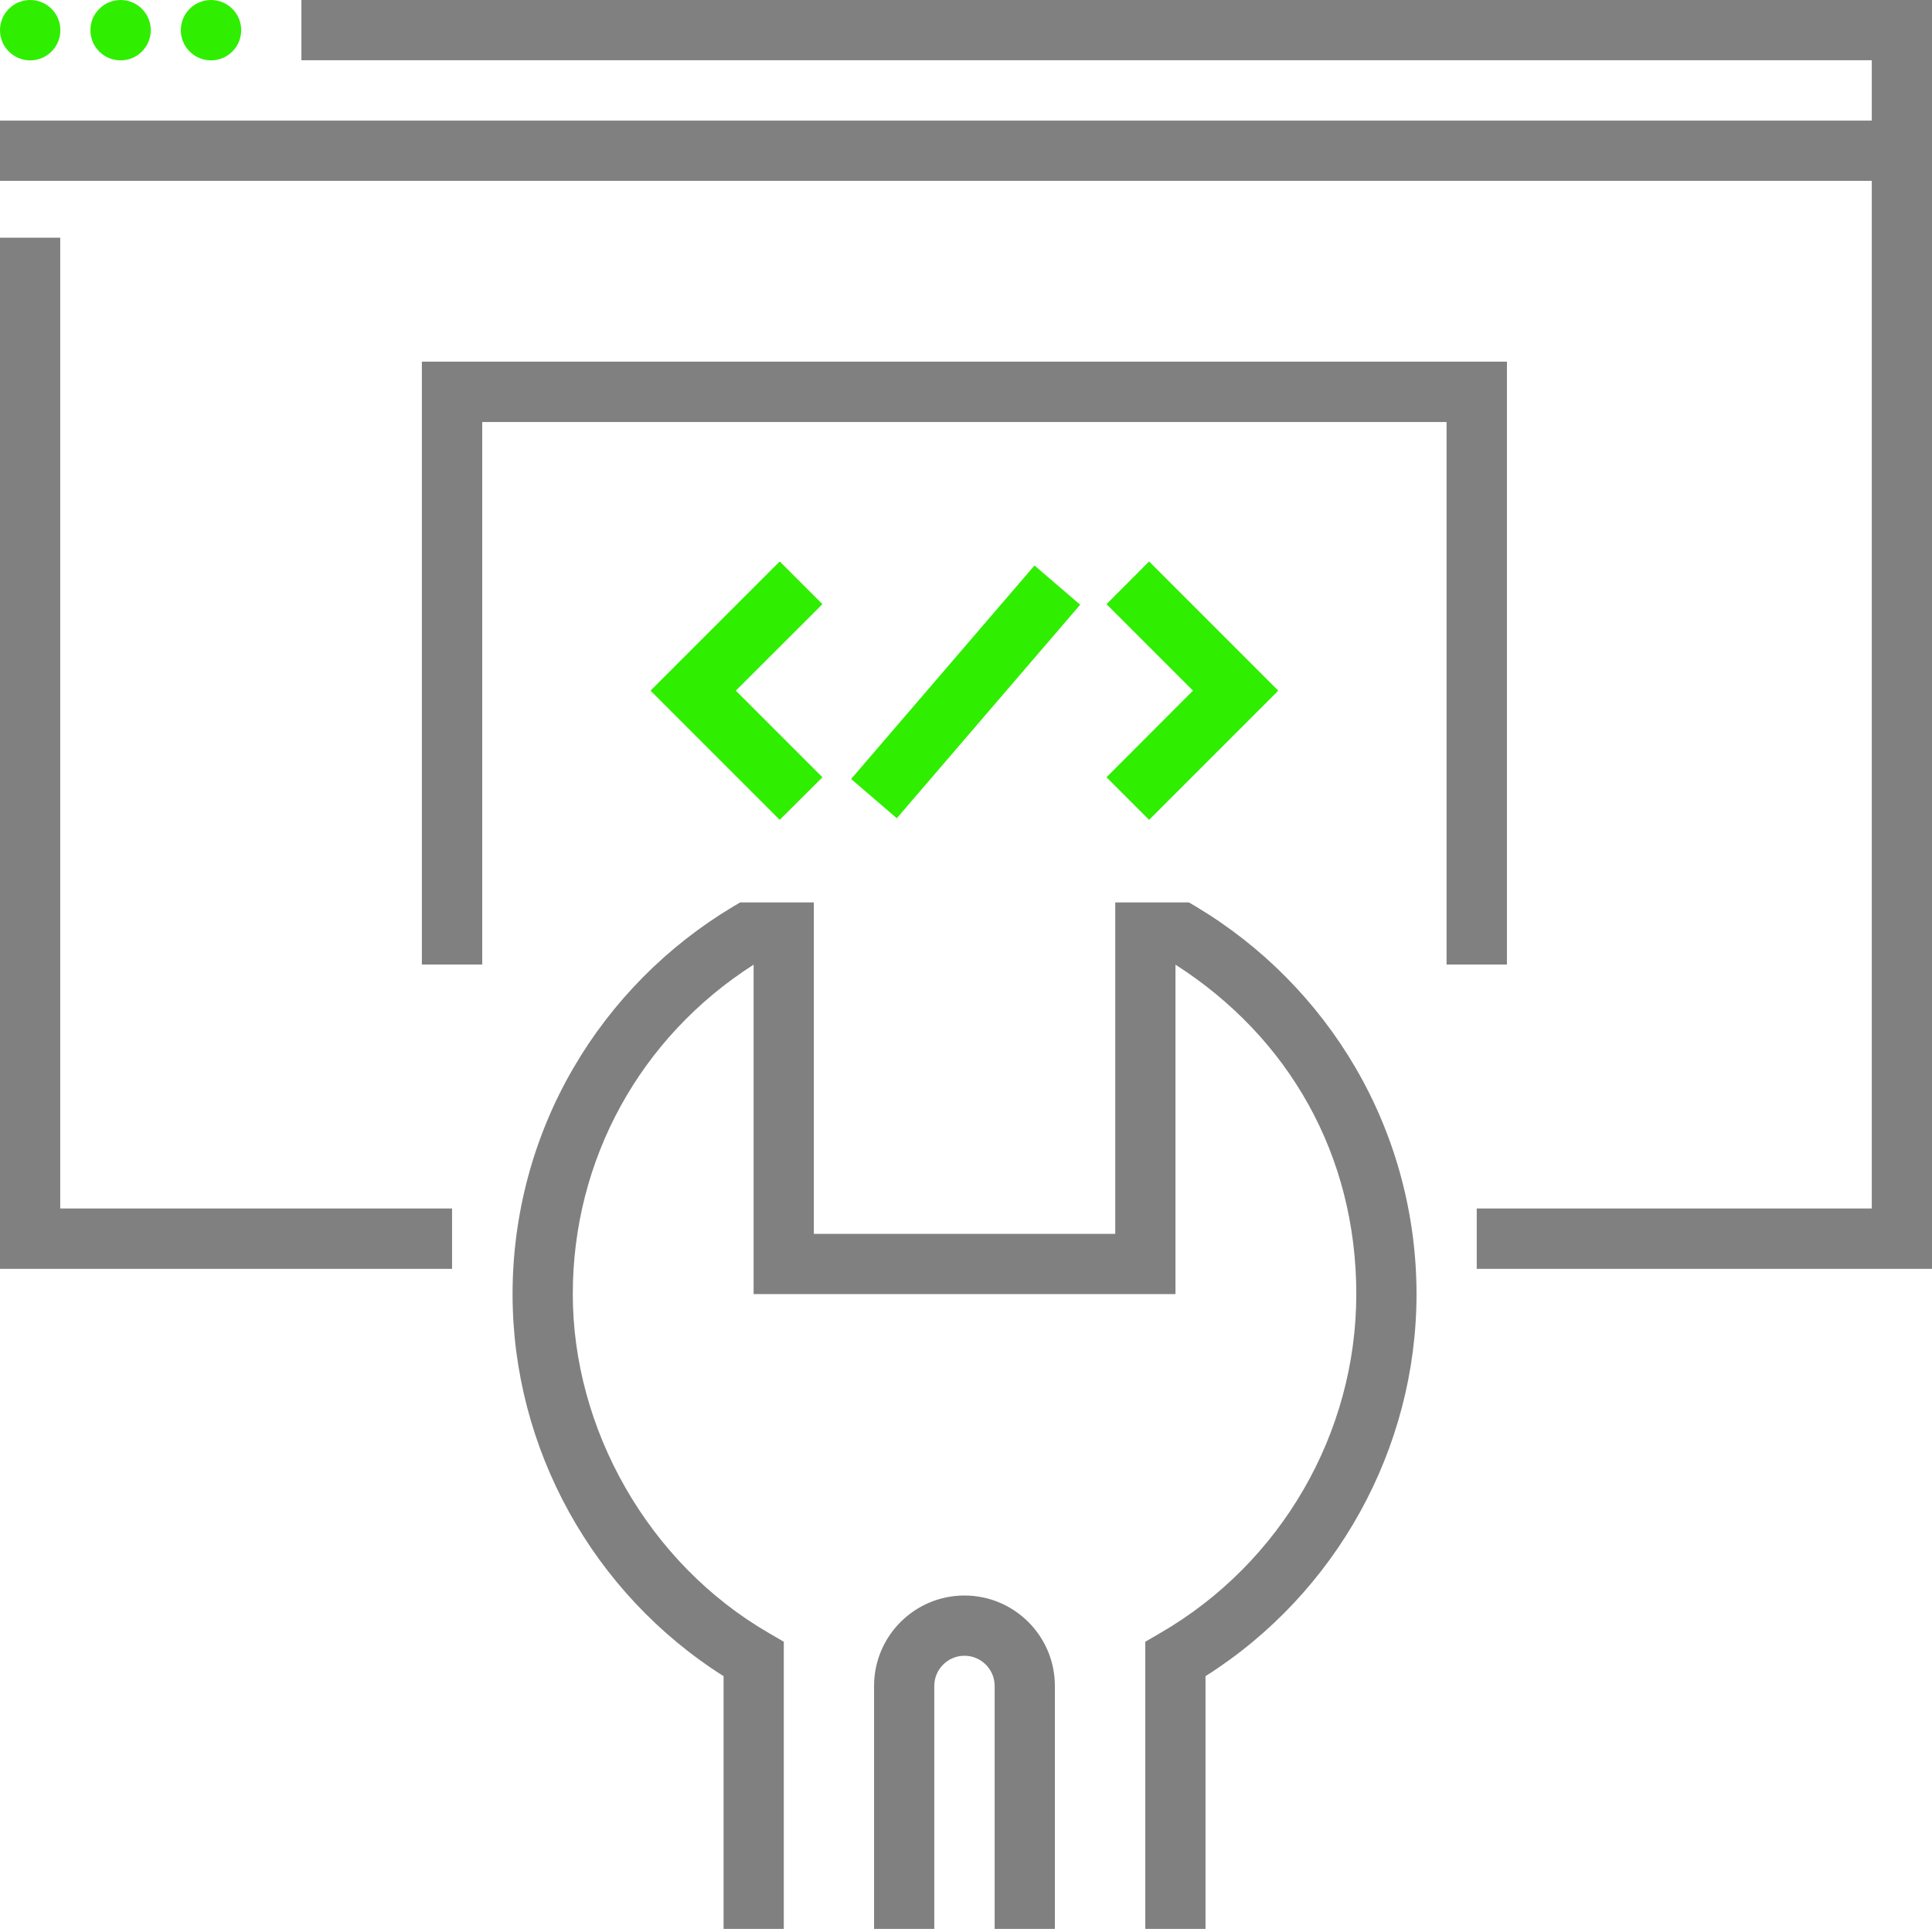
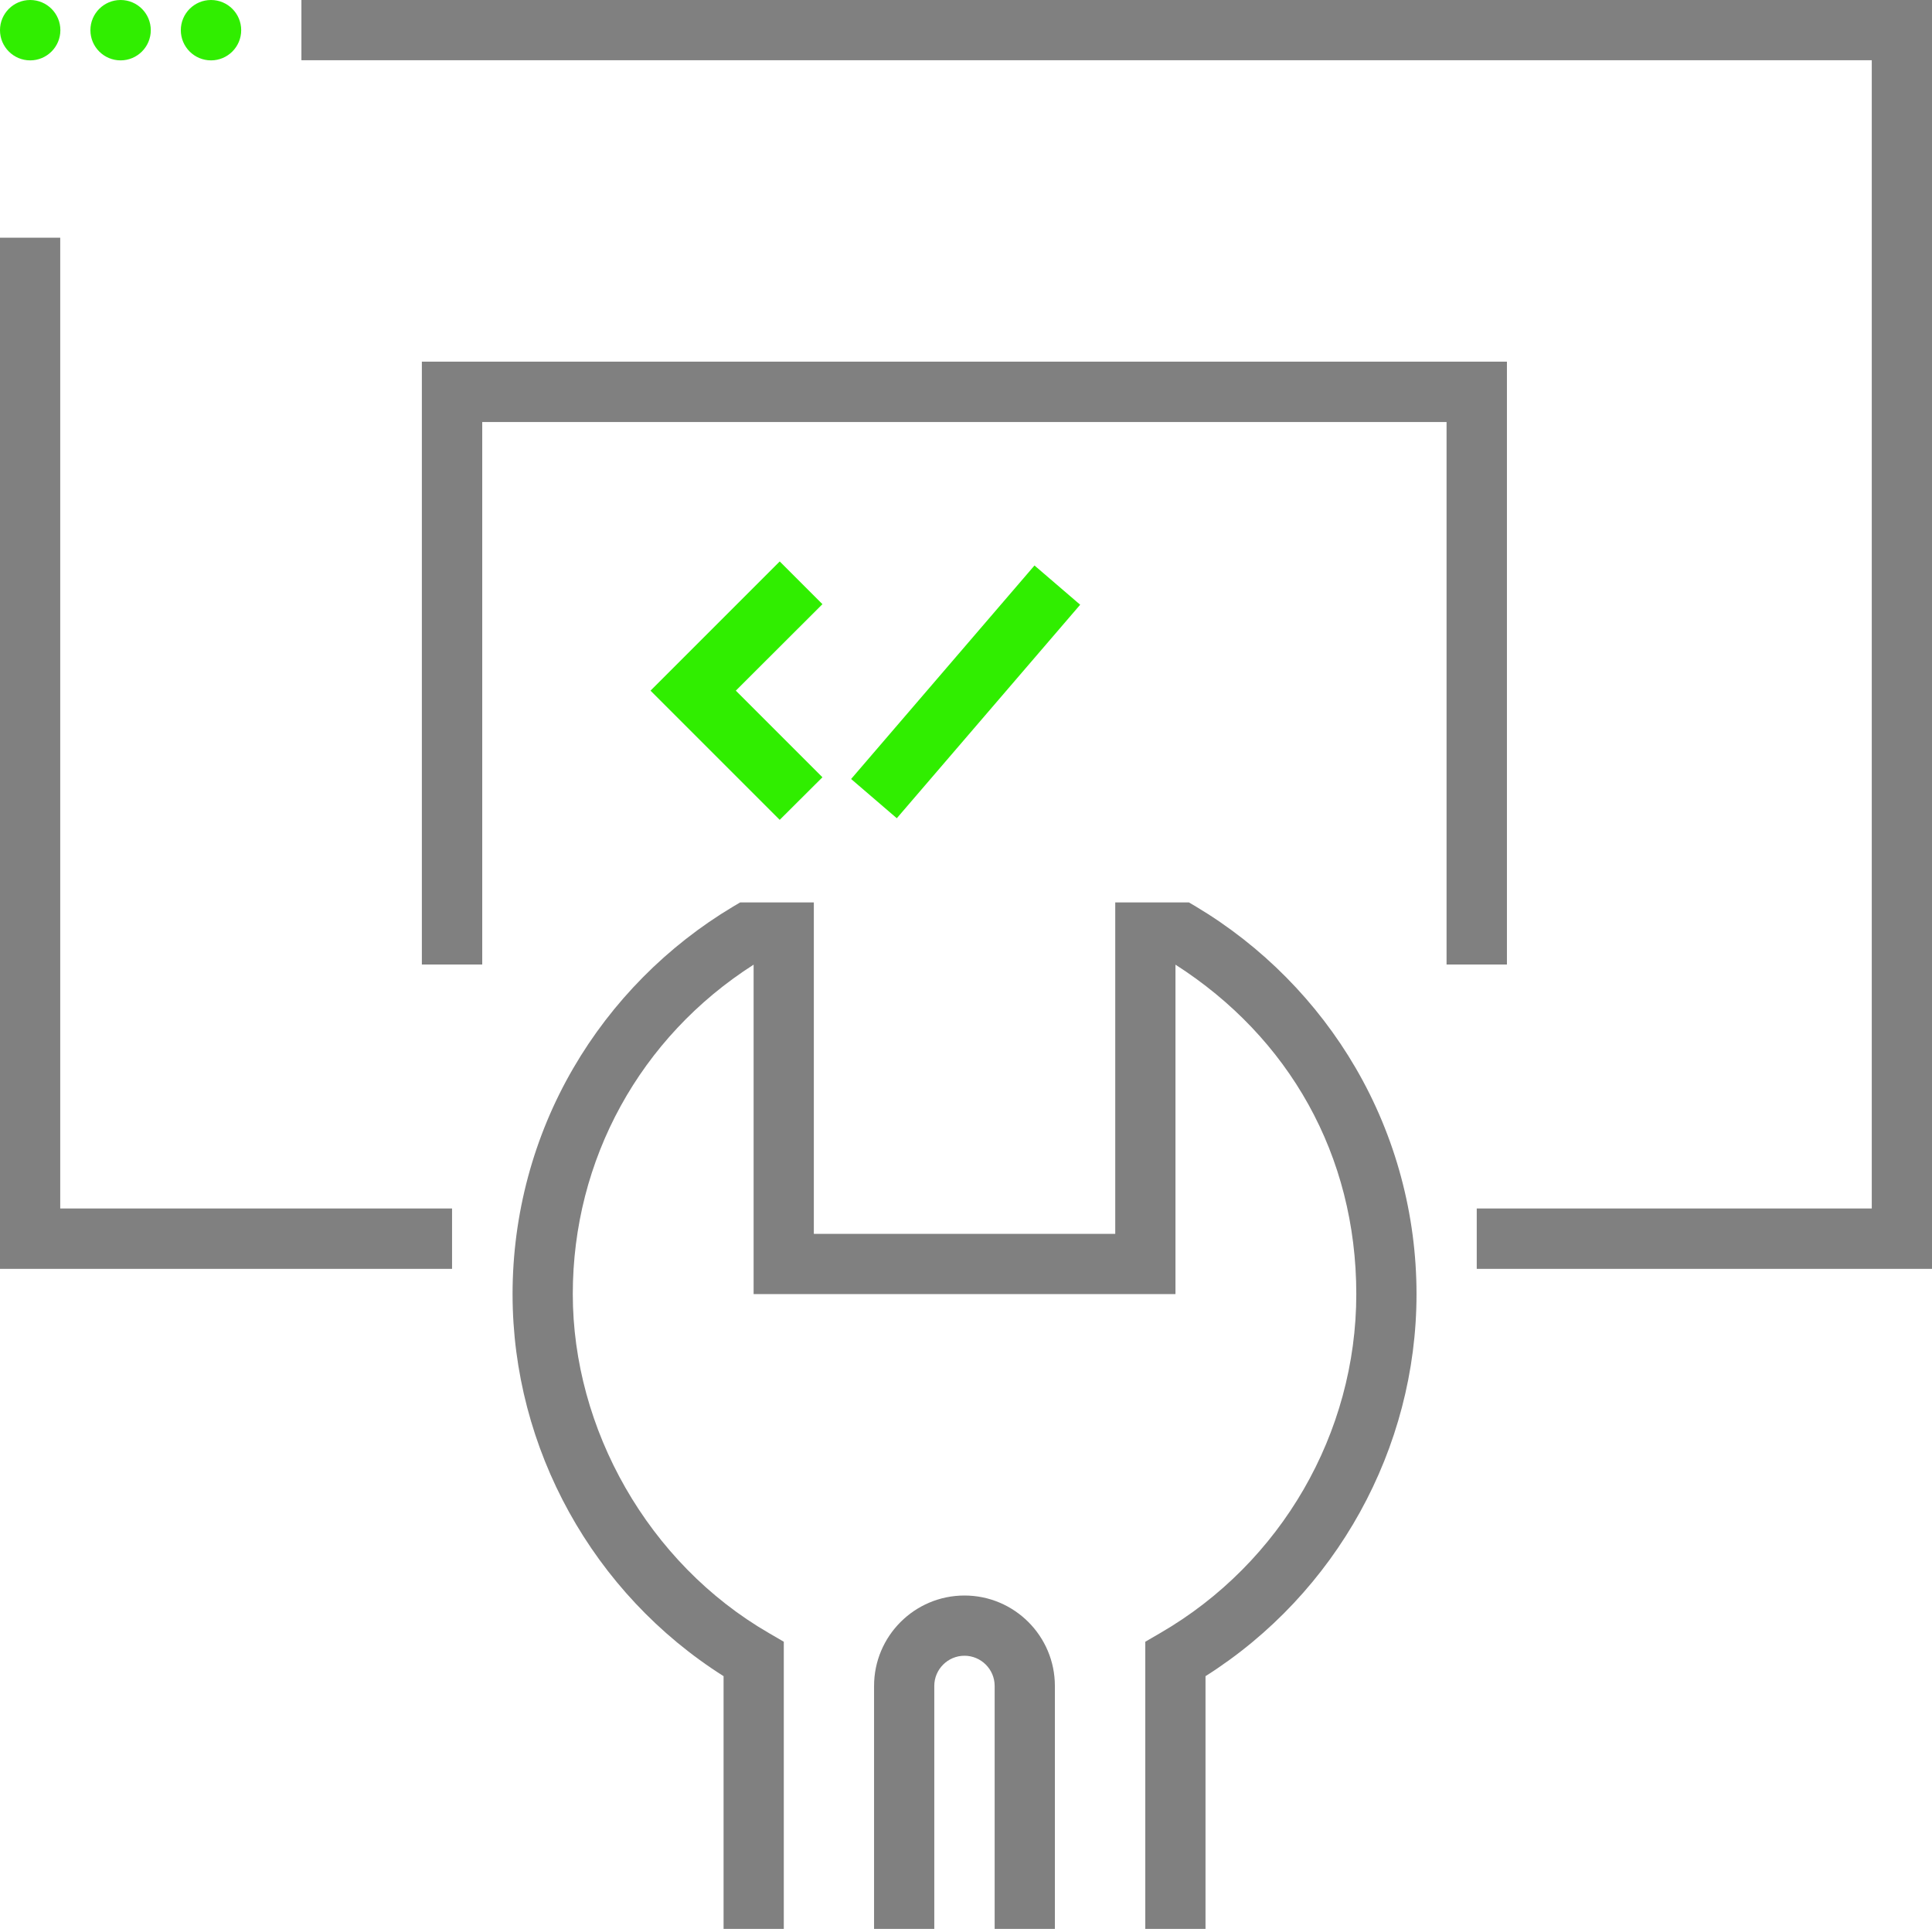
<svg xmlns="http://www.w3.org/2000/svg" id="Layer_2" viewBox="0 0 132.49 132.27">
  <defs>
    <style>.cls-1{fill:#30ee00;}.cls-2{fill:gray;}</style>
  </defs>
  <g id="Layer_1-2">
    <g>
      <g>
-         <path class="cls-2" d="m82.67,132.27h-4.13v-19.69l1.03-.6c8.29-4.8,13.44-13.71,13.44-23.24s-4.62-17.61-12.4-22.59v22.59h-28.93v-22.59c-7.78,4.97-12.4,13.36-12.4,22.59s5.15,18.44,13.44,23.24l1.03.6v19.69h-4.13v-17.33c-8.95-5.66-14.47-15.59-14.47-26.2,0-5.45,1.44-10.82,4.17-15.5,2.64-4.54,6.43-8.37,10.95-11.07l.49-.29h5.05v22.73h20.67v-22.73h5.05l.49.29c4.52,2.7,8.31,6.53,10.95,11.07,2.73,4.69,4.17,10.05,4.17,15.5,0,10.6-5.51,20.53-14.47,26.2v17.33Z" />
+         <path class="cls-2" d="m82.67,132.27h-4.13v-19.69l1.03-.6c8.29-4.8,13.44-13.71,13.44-23.24s-4.62-17.61-12.4-22.59v22.59h-28.93v-22.59c-7.78,4.97-12.4,13.36-12.4,22.59s5.15,18.44,13.44,23.24l1.03.6v19.69h-4.13v-17.33c-8.95-5.66-14.47-15.59-14.47-26.2,0-5.45,1.44-10.82,4.17-15.5,2.64-4.54,6.43-8.37,10.95-11.07l.49-.29h5.05v22.73h20.67v-22.73h5.05l.49.29c4.52,2.7,8.31,6.53,10.95,11.07,2.73,4.69,4.17,10.05,4.17,15.5,0,10.6-5.51,20.53-14.47,26.2v17.33" />
        <path class="cls-2" d="m72.34,132.27h-4.13v-16.66c0-1.14-.93-2.07-2.07-2.07s-2.07.93-2.07,2.07v16.66h-4.13v-16.66c0-3.42,2.78-6.2,6.2-6.2s6.2,2.78,6.2,6.2v16.66Z" />
      </g>
      <g>
        <polygon class="cls-1" points="53.47 56.22 44.61 47.36 53.47 38.5 56.4 41.43 50.46 47.36 56.4 53.3 53.47 56.22" />
        <rect class="cls-1" x="56.57" y="45.37" width="19.3" height="4.13" transform="translate(-12.91 66.77) rotate(-49.34)" />
-         <polygon class="cls-1" points="78.8 56.22 75.88 53.3 81.81 47.36 75.88 41.43 78.8 38.5 87.66 47.36 78.8 56.22" />
      </g>
      <g>
        <circle class="cls-1" cx="2.07" cy="2.07" r="2.07" />
        <circle class="cls-1" cx="8.27" cy="2.07" r="2.07" />
        <circle class="cls-1" cx="14.47" cy="2.07" r="2.07" />
-         <rect class="cls-2" y="8.27" width="130.43" height="4.13" />
        <g>
          <polygon class="cls-2" points="132.49 87.01 101.27 87.01 101.27 82.87 128.36 82.87 128.36 4.13 20.67 4.13 20.67 0 132.49 0 132.49 87.01" />
          <polygon class="cls-2" points="31 87.01 0 87.01 0 16.3 4.13 16.3 4.13 82.87 31 82.87 31 87.01" />
        </g>
      </g>
      <polygon class="cls-2" points="103.34 66.14 99.2 66.14 99.2 28.94 33.07 28.94 33.07 66.14 28.93 66.14 28.93 24.8 103.34 24.8 103.34 66.14" />
    </g>
  </g>
</svg>